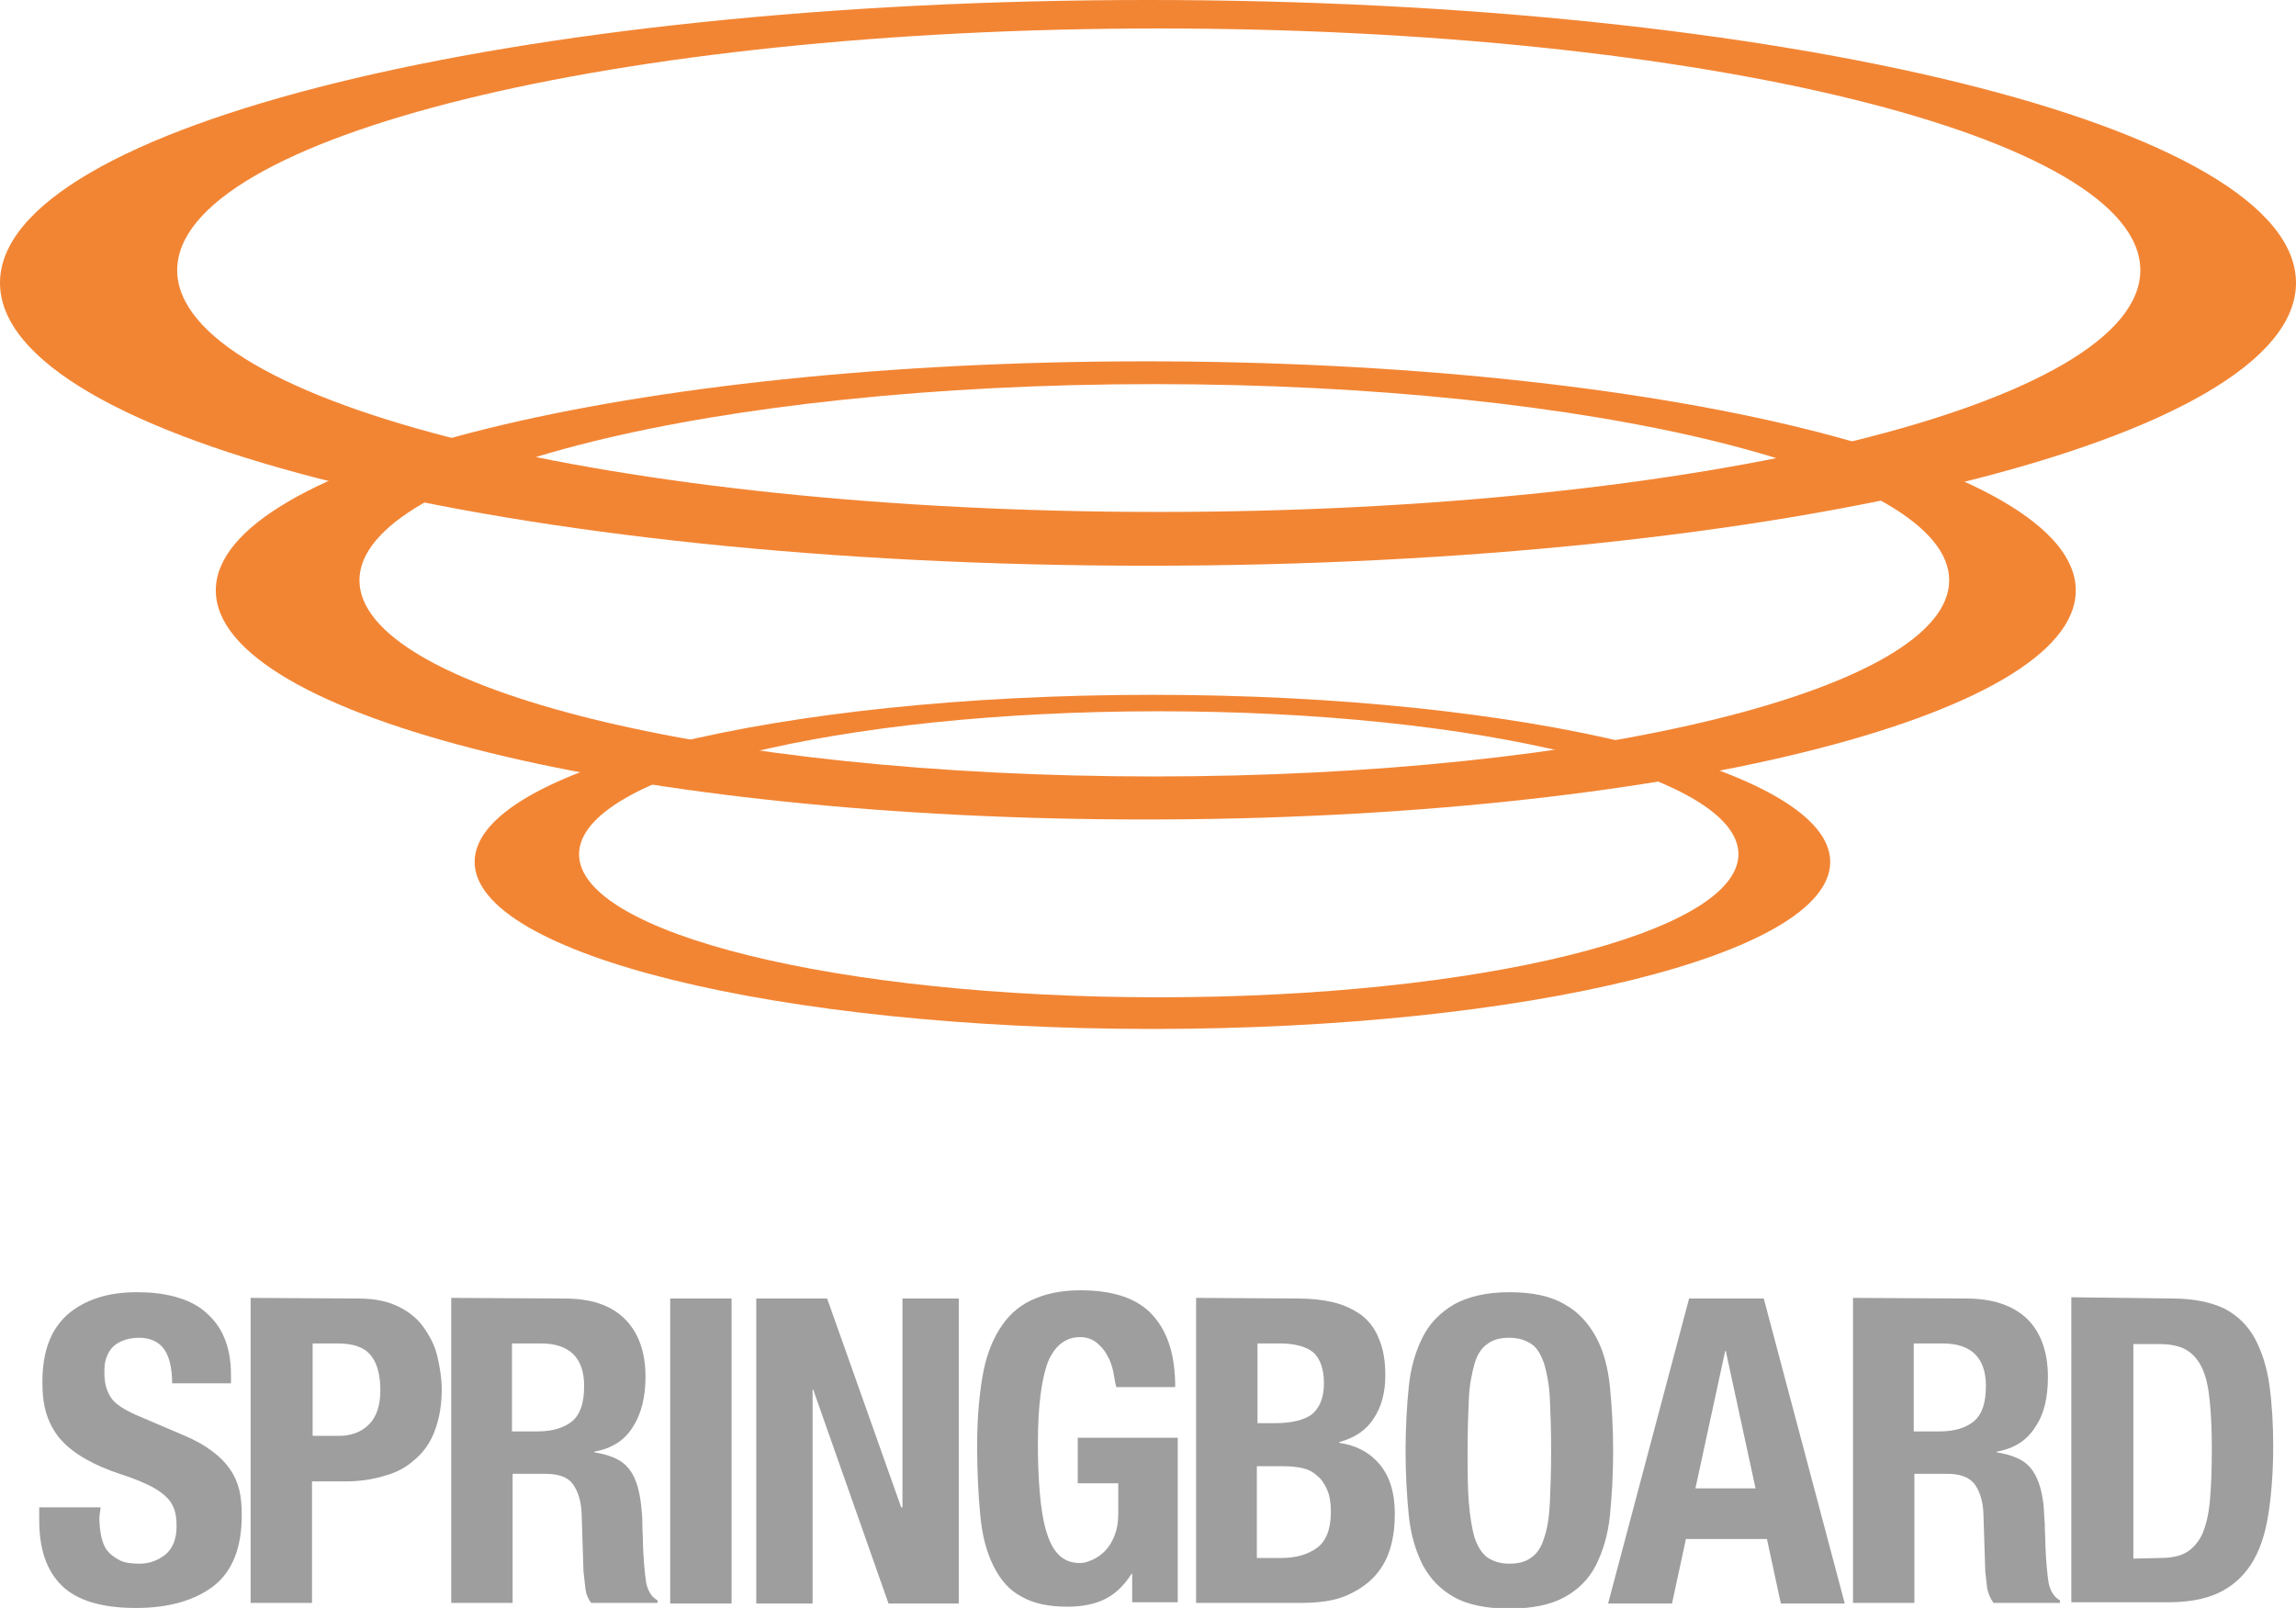
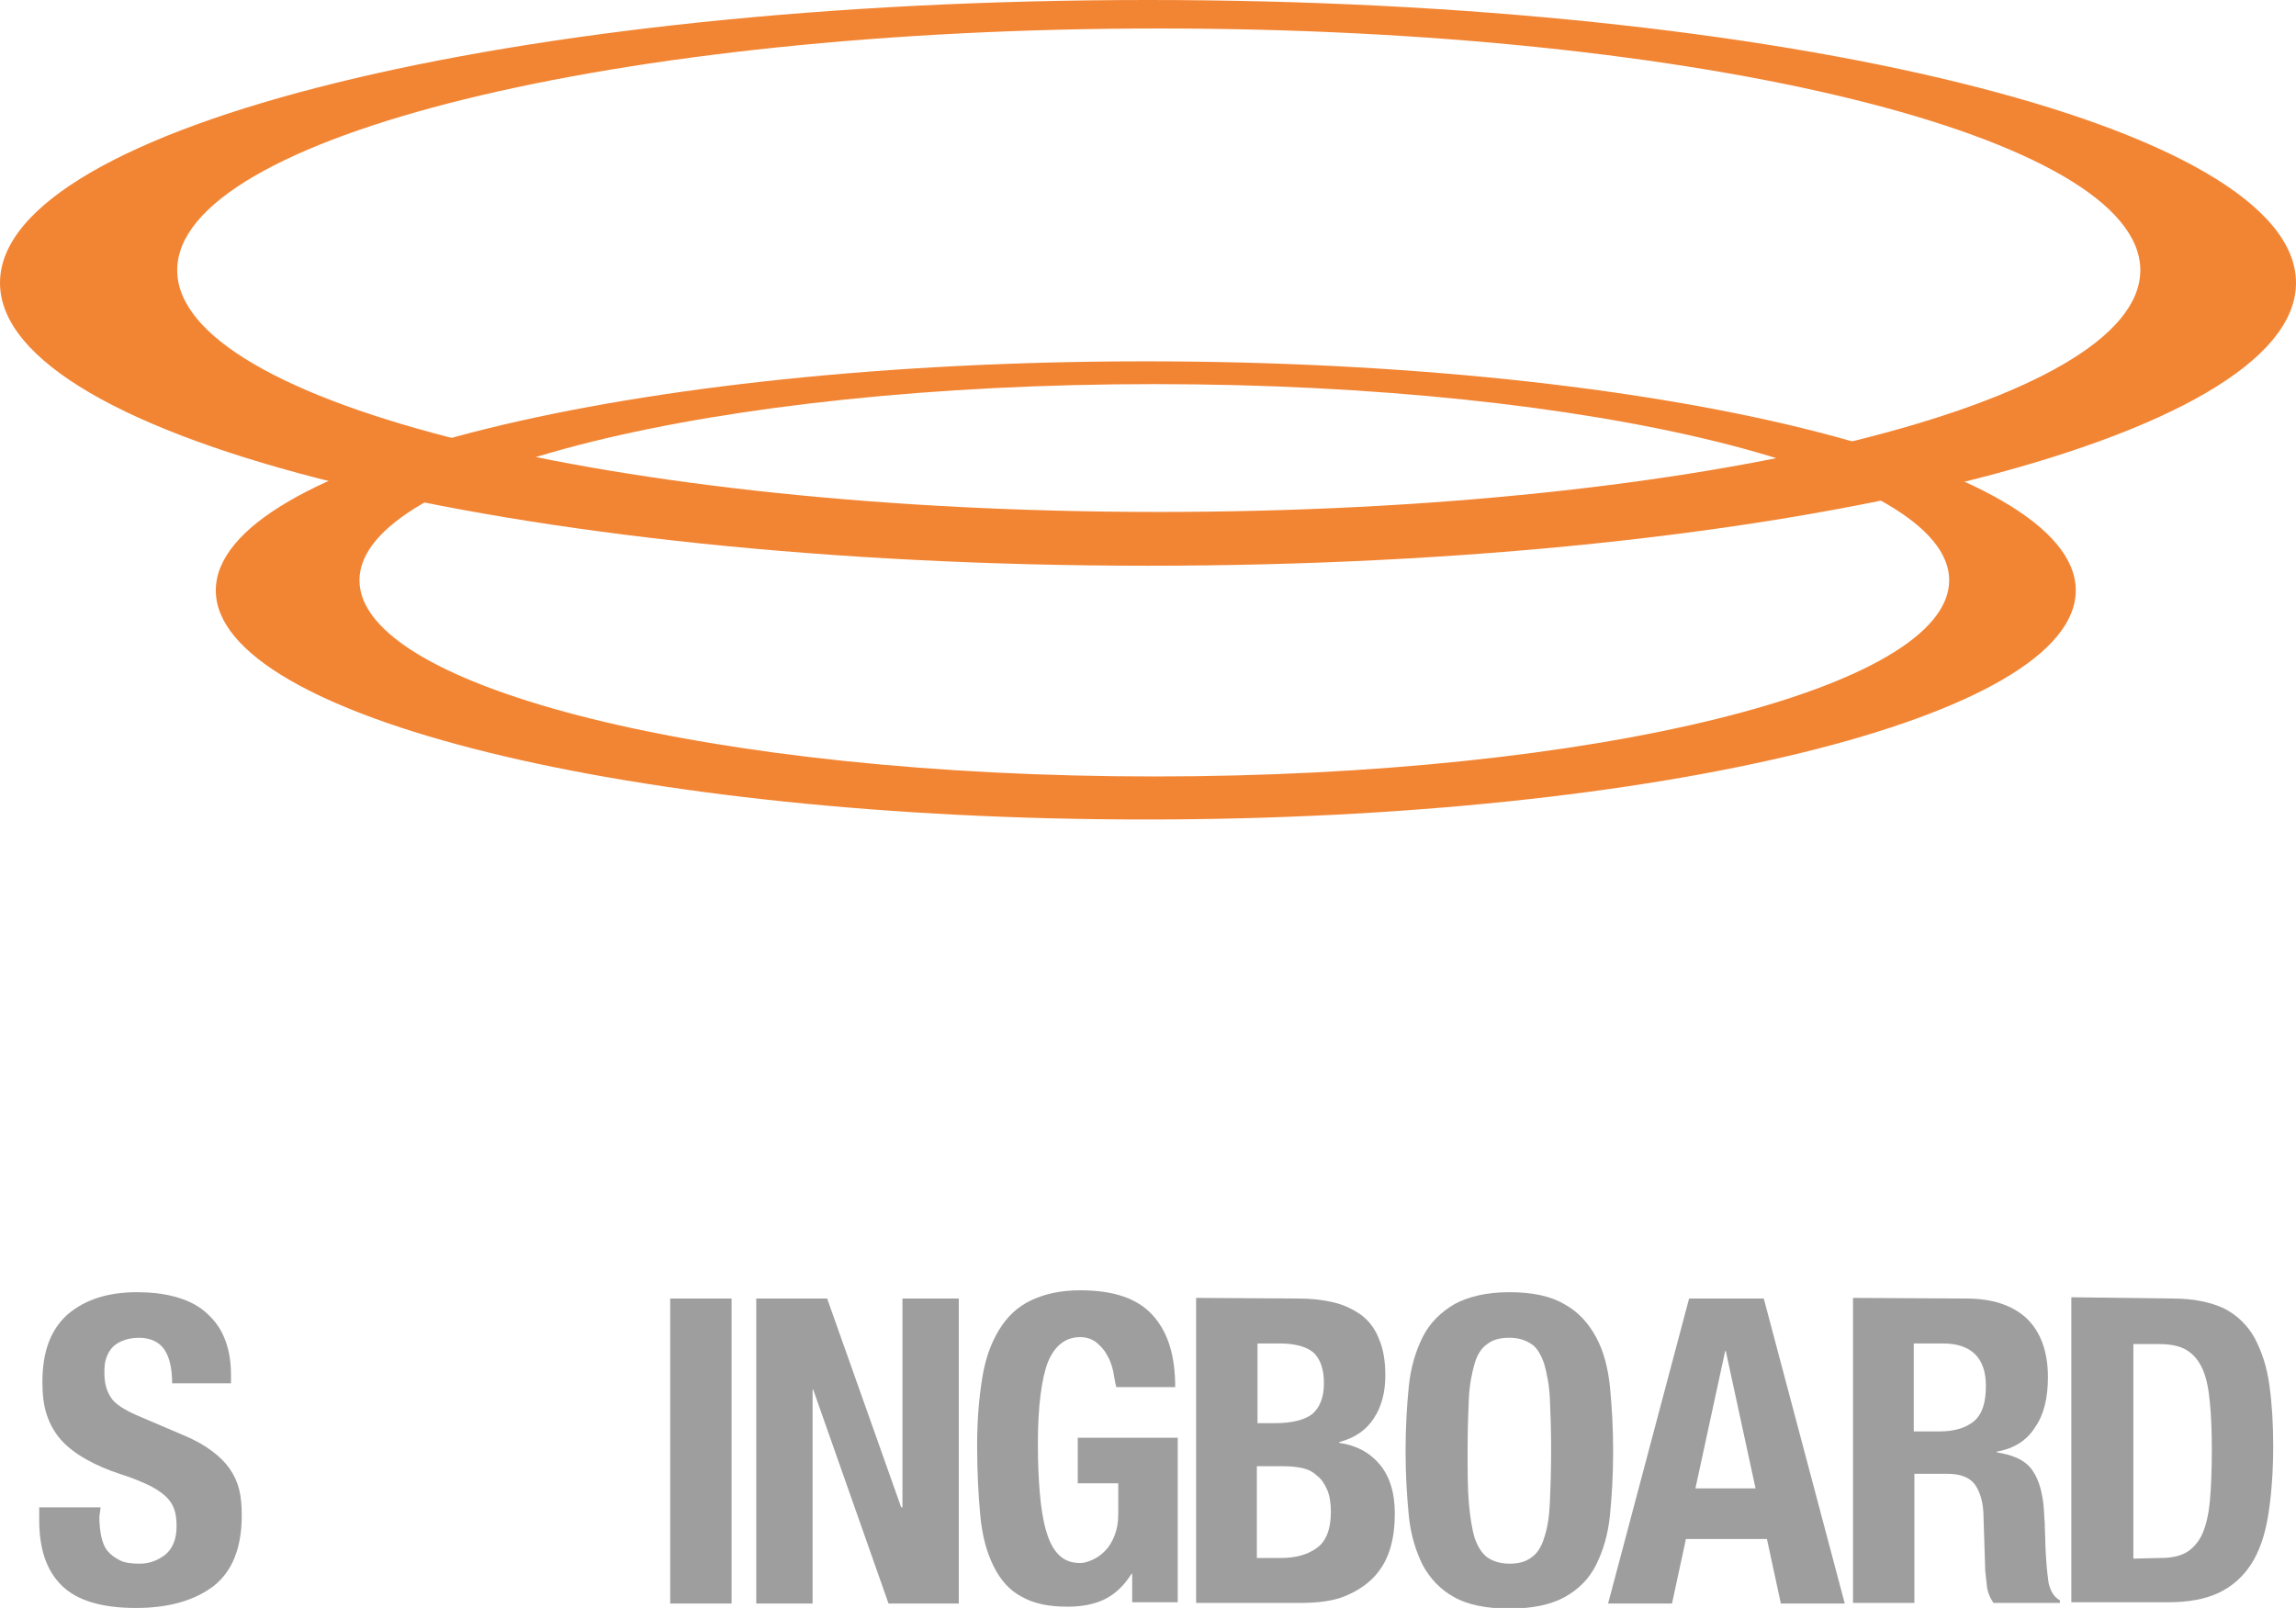
<svg xmlns="http://www.w3.org/2000/svg" version="1.1" id="レイヤー_1" x="0px" y="0px" viewBox="0 0 362.8 254.1" style="enable-background:new 0 0 362.8 254.1;" xml:space="preserve">
  <style type="text/css">
	.st0{fill:#9E9E9F;}
	.st1{fill:#F28534;}
</style>
  <g>
    <g>
      <path class="st0" d="M15.7,239.7c0,1.1,0.1,2.1,0.3,3.1c0.2,0.9,0.5,1.7,1,2.3s1.2,1.1,2,1.5s1.9,0.5,3.1,0.5c1.5,0,2.8-0.5,4-1.4    c1.2-1,1.8-2.5,1.8-4.5c0-1.1-0.1-2-0.4-2.8s-0.8-1.5-1.5-2.1s-1.6-1.2-2.7-1.7s-2.5-1.1-4.1-1.6c-2.2-0.7-4-1.5-5.6-2.4    s-2.9-1.9-3.9-3s-1.8-2.5-2.3-4s-0.7-3.2-0.7-5.2c0-4.8,1.3-8.3,4-10.7c2.7-2.3,6.3-3.5,10.9-3.5c2.2,0,4.1,0.2,6,0.7    c1.8,0.5,3.4,1.2,4.7,2.3c1.3,1.1,2.4,2.4,3.1,4.1c0.7,1.6,1.1,3.6,1.1,5.9v1.4h-9.3c0-2.3-0.4-4.1-1.2-5.3    c-0.8-1.2-2.2-1.9-4-1.9c-1.1,0-2,0.2-2.7,0.5s-1.3,0.7-1.7,1.2s-0.7,1.1-0.9,1.8s-0.2,1.4-0.2,2.1c0,1.5,0.3,2.7,1,3.8    c0.6,1,2,1.9,4,2.8l7.5,3.2c1.9,0.8,3.3,1.6,4.5,2.5c1.2,0.9,2.1,1.8,2.8,2.8s1.2,2.1,1.5,3.3s0.4,2.6,0.4,4.1    c0,5.1-1.5,8.8-4.4,11.1c-3,2.3-7.1,3.5-12.3,3.5c-5.5,0-9.4-1.2-11.8-3.6c-2.4-2.4-3.5-5.8-3.5-10.3v-2h9.7L15.7,239.7    L15.7,239.7z" />
-       <path class="st0" d="M56.6,205.2c2.5,0,4.5,0.4,6.2,1.2s3.1,1.9,4.1,3.3c1,1.4,1.8,2.9,2.2,4.6c0.4,1.7,0.7,3.5,0.7,5.3    c0,2.5-0.4,4.6-1.1,6.5s-1.8,3.4-3.1,4.5c-1.3,1.2-2.9,2.1-4.8,2.6c-1.9,0.6-4,0.9-6.3,0.9h-5.2v19.2h-9.7v-48.2L56.6,205.2    L56.6,205.2z M53.6,226.9c1.9,0,3.5-0.6,4.7-1.8s1.8-3,1.8-5.4s-0.5-4.3-1.5-5.5c-1-1.3-2.8-1.9-5.2-1.9h-4v14.6L53.6,226.9    L53.6,226.9z" />
-       <path class="st0" d="M89.2,205.2c4.1,0,7.2,1,9.4,3.1c2.2,2.1,3.4,5.2,3.4,9.3c0,3.2-0.7,5.9-2,7.9c-1.3,2.1-3.3,3.4-6.1,3.9v0.1    c2.4,0.4,4.2,1.1,5.3,2.4c1.1,1.2,1.8,3.2,2.1,5.9c0.1,0.9,0.2,1.9,0.2,2.9c0,1.1,0.1,2.2,0.1,3.5c0.1,2.6,0.3,4.5,0.5,5.9    c0.3,1.4,0.9,2.3,1.8,2.8v0.4H93.4c-0.5-0.7-0.8-1.4-0.9-2.3c-0.1-0.9-0.2-1.8-0.3-2.7l-0.3-9.3c-0.1-1.9-0.6-3.4-1.4-4.5    s-2.3-1.6-4.3-1.6H81v20.4h-9.7v-48.2L89.2,205.2L89.2,205.2z M85,226.2c2.3,0,4.2-0.6,5.4-1.6c1.3-1.1,1.9-2.9,1.9-5.6    c0-4.4-2.3-6.7-6.8-6.7h-4.6v13.9L85,226.2L85,226.2z" />
      <path class="st0" d="M105.9,205.2h9.7v48.2h-9.7V205.2z" />
      <path class="st0" d="M142.4,238.2h0.2v-33h8.9v48.2h-11.1l-11.9-33.8h-0.1v33.8h-8.9v-48.2h11.2L142.4,238.2z" />
      <path class="st0" d="M175.9,216.7c-0.2-0.9-0.5-1.8-1-2.6c-0.4-0.8-1-1.4-1.7-2c-0.7-0.5-1.5-0.8-2.5-0.8c-2.3,0-4,1.3-5.1,3.9    c-1,2.6-1.6,6.9-1.6,12.9c0,2.9,0.1,5.5,0.3,7.8s0.5,4.3,1,6s1.1,2.9,2,3.8s2,1.3,3.4,1.3c0.6,0,1.2-0.2,1.9-0.5s1.4-0.8,2-1.4    c0.6-0.6,1.1-1.4,1.5-2.4s0.6-2.1,0.6-3.4v-4.9h-6.4v-7.2h15.8v26h-7.2v-4.5h-0.1c-1.2,1.9-2.6,3.2-4.2,4    c-1.6,0.8-3.6,1.2-5.9,1.2c-3,0-5.4-0.5-7.3-1.6c-1.9-1-3.3-2.6-4.4-4.8c-1.1-2.2-1.8-4.8-2.1-8s-0.5-6.9-0.5-11s0.3-7.6,0.8-10.7    c0.5-3.1,1.4-5.6,2.7-7.7c1.3-2.1,2.9-3.6,5-4.6s4.6-1.6,7.8-1.6c5.3,0,9.1,1.3,11.5,4s3.5,6.4,3.5,11.3h-9.3    C176.2,218.6,176.1,217.7,175.9,216.7z" />
      <path class="st0" d="M205.2,205.2c2,0,3.8,0.2,5.5,0.6c1.7,0.4,3.1,1.1,4.4,2c1.2,0.9,2.2,2.2,2.8,3.8c0.7,1.6,1,3.5,1,5.8    c0,2.6-0.6,4.9-1.8,6.7c-1.2,1.9-3,3.1-5.5,3.8v0.1c2.7,0.4,4.8,1.5,6.4,3.4c1.6,1.9,2.4,4.5,2.4,7.8c0,1.9-0.2,3.7-0.7,5.4    s-1.3,3.2-2.5,4.5s-2.7,2.3-4.6,3.1c-1.9,0.8-4.3,1.1-7.1,1.1H189v-48.2L205.2,205.2L205.2,205.2z M201.4,224.9    c2.7,0,4.7-0.5,5.9-1.4c1.2-1,1.9-2.6,1.9-4.9s-0.6-3.9-1.7-4.9c-1.1-0.9-2.9-1.4-5.3-1.4h-3.5v12.6L201.4,224.9L201.4,224.9z     M202.4,246.2c2.3,0,4.2-0.5,5.7-1.6c1.4-1,2.2-2.9,2.2-5.7c0-1.4-0.2-2.6-0.6-3.5s-0.9-1.7-1.6-2.2c-0.6-0.6-1.4-1-2.3-1.2    c-0.9-0.2-1.9-0.3-3-0.3h-4.2v14.5H202.4L202.4,246.2z" />
      <path class="st0" d="M222.6,219.2c0.3-3.1,1.1-5.7,2.2-7.9c1.1-2.2,2.8-3.9,5-5.2c2.2-1.2,5.1-1.9,8.7-1.9c3.6,0,6.5,0.6,8.7,1.9    c2.2,1.2,3.8,3,5,5.2s1.9,4.9,2.2,7.9c0.3,3.1,0.5,6.4,0.5,10.1c0,3.7-0.2,7.1-0.5,10.1c-0.3,3.1-1.1,5.7-2.2,7.9    c-1.1,2.2-2.8,3.9-5,5.1c-2.2,1.2-5.1,1.8-8.7,1.8c-3.6,0-6.6-0.6-8.7-1.8c-2.2-1.2-3.8-2.9-5-5.1c-1.1-2.2-1.9-4.8-2.2-7.9    s-0.5-6.4-0.5-10.1C222.1,225.6,222.3,222.2,222.6,219.2z M232.1,237.5c0.2,2.3,0.5,4.1,0.9,5.5c0.5,1.4,1.1,2.4,2,3.1    c0.9,0.6,2,1,3.5,1s2.6-0.3,3.5-1c0.9-0.6,1.6-1.7,2-3.1c0.5-1.4,0.8-3.3,0.9-5.5s0.2-5,0.2-8.3c0-3.2-0.1-6-0.2-8.2    s-0.5-4.1-0.9-5.5c-0.5-1.4-1.1-2.5-2-3.1s-2-1-3.5-1s-2.6,0.3-3.5,1c-0.9,0.6-1.6,1.7-2,3.1s-0.8,3.3-0.9,5.5s-0.2,5-0.2,8.2    S231.9,235.2,232.1,237.5z" />
      <path class="st0" d="M278.7,205.2l12.8,48.2h-10.1l-2.2-10.2h-12.8l-2.2,10.2h-10.1l12.8-48.2H278.7L278.7,205.2z M277.4,235.2    l-4.7-21.7h-0.1l-4.7,21.7H277.4z" />
      <path class="st0" d="M310.7,205.2c4,0,7.2,1,9.5,3.1c2.2,2.1,3.4,5.2,3.4,9.3c0,3.2-0.6,5.9-2,7.9c-1.3,2.1-3.3,3.4-6.1,3.9v0.1    c2.4,0.4,4.2,1.1,5.3,2.4s1.8,3.2,2.1,5.9c0.1,0.9,0.1,1.9,0.2,2.9c0,1.1,0.1,2.2,0.1,3.5c0.1,2.6,0.3,4.5,0.5,5.9    c0.3,1.4,0.9,2.3,1.8,2.8v0.4H315c-0.5-0.7-0.8-1.4-1-2.3c-0.1-0.9-0.2-1.8-0.3-2.7l-0.3-9.3c-0.1-1.9-0.6-3.4-1.4-4.5    c-0.9-1.1-2.3-1.6-4.3-1.6h-5.2v20.4h-9.7v-48.2L310.7,205.2L310.7,205.2z M306.5,226.2c2.4,0,4.2-0.6,5.4-1.6    c1.3-1.1,1.9-2.9,1.9-5.6c0-4.4-2.3-6.7-6.8-6.7h-4.6v13.9L306.5,226.2L306.5,226.2z" />
      <path class="st0" d="M343.3,205.2c3.4,0,6.1,0.6,8.2,1.6c2.1,1.1,3.7,2.7,4.8,4.7c1.1,2.1,1.9,4.5,2.3,7.4s0.6,6.1,0.6,9.6    c0,4.2-0.3,7.9-0.8,11s-1.4,5.7-2.7,7.7c-1.3,2-3,3.5-5.1,4.5s-4.8,1.5-8,1.5h-15.3V205L343.3,205.2L343.3,205.2z M341.4,246.2    c1.7,0,3.1-0.3,4.1-0.9c1-0.6,1.9-1.6,2.5-2.9c0.6-1.4,1-3.1,1.2-5.3s0.3-4.9,0.3-8.2c0-2.7-0.1-5.1-0.3-7.2    c-0.2-2.1-0.5-3.8-1.1-5.2s-1.4-2.4-2.5-3.1c-1.1-0.7-2.6-1-4.4-1h-4.1v33.9L341.4,246.2L341.4,246.2z" />
    </g>
    <g>
      <path class="st1" d="M181.4,0C81.2,0,0,20,0,44.7s81.2,44.7,181.4,44.7s181.4-20,181.4-44.7S281.6,0,181.4,0z M183.1,80.9    C97.4,80.9,28,63.8,28,42.7S97.4,4.5,183.1,4.5s155.1,17.1,155.1,38.2S268.8,80.9,183.1,80.9z" />
      <path class="st1" d="M181,57.1c-81.2,0-146.9,16.2-146.9,36.2s65.8,36.2,146.9,36.2s147-16.2,147-36.2S262.2,57.1,181,57.1z     M182.4,122.7c-69.4,0-125.6-13.9-125.6-31s56.2-31,125.6-31S308,74.6,308,91.7S251.8,122.7,182.4,122.7z" />
-       <path class="st1" d="M182.1,109.8c-59.2,0-107.1,11.8-107.1,26.4c0,14.6,48,26.4,107.1,26.4s107.1-11.8,107.1-26.4    C289.2,121.7,241.2,109.8,182.1,109.8z M183.1,157.6c-50.6,0-91.6-10.1-91.6-22.6s41-22.6,91.6-22.6s91.6,10.1,91.6,22.6    C274.6,147.5,233.6,157.6,183.1,157.6z" />
    </g>
  </g>
</svg>